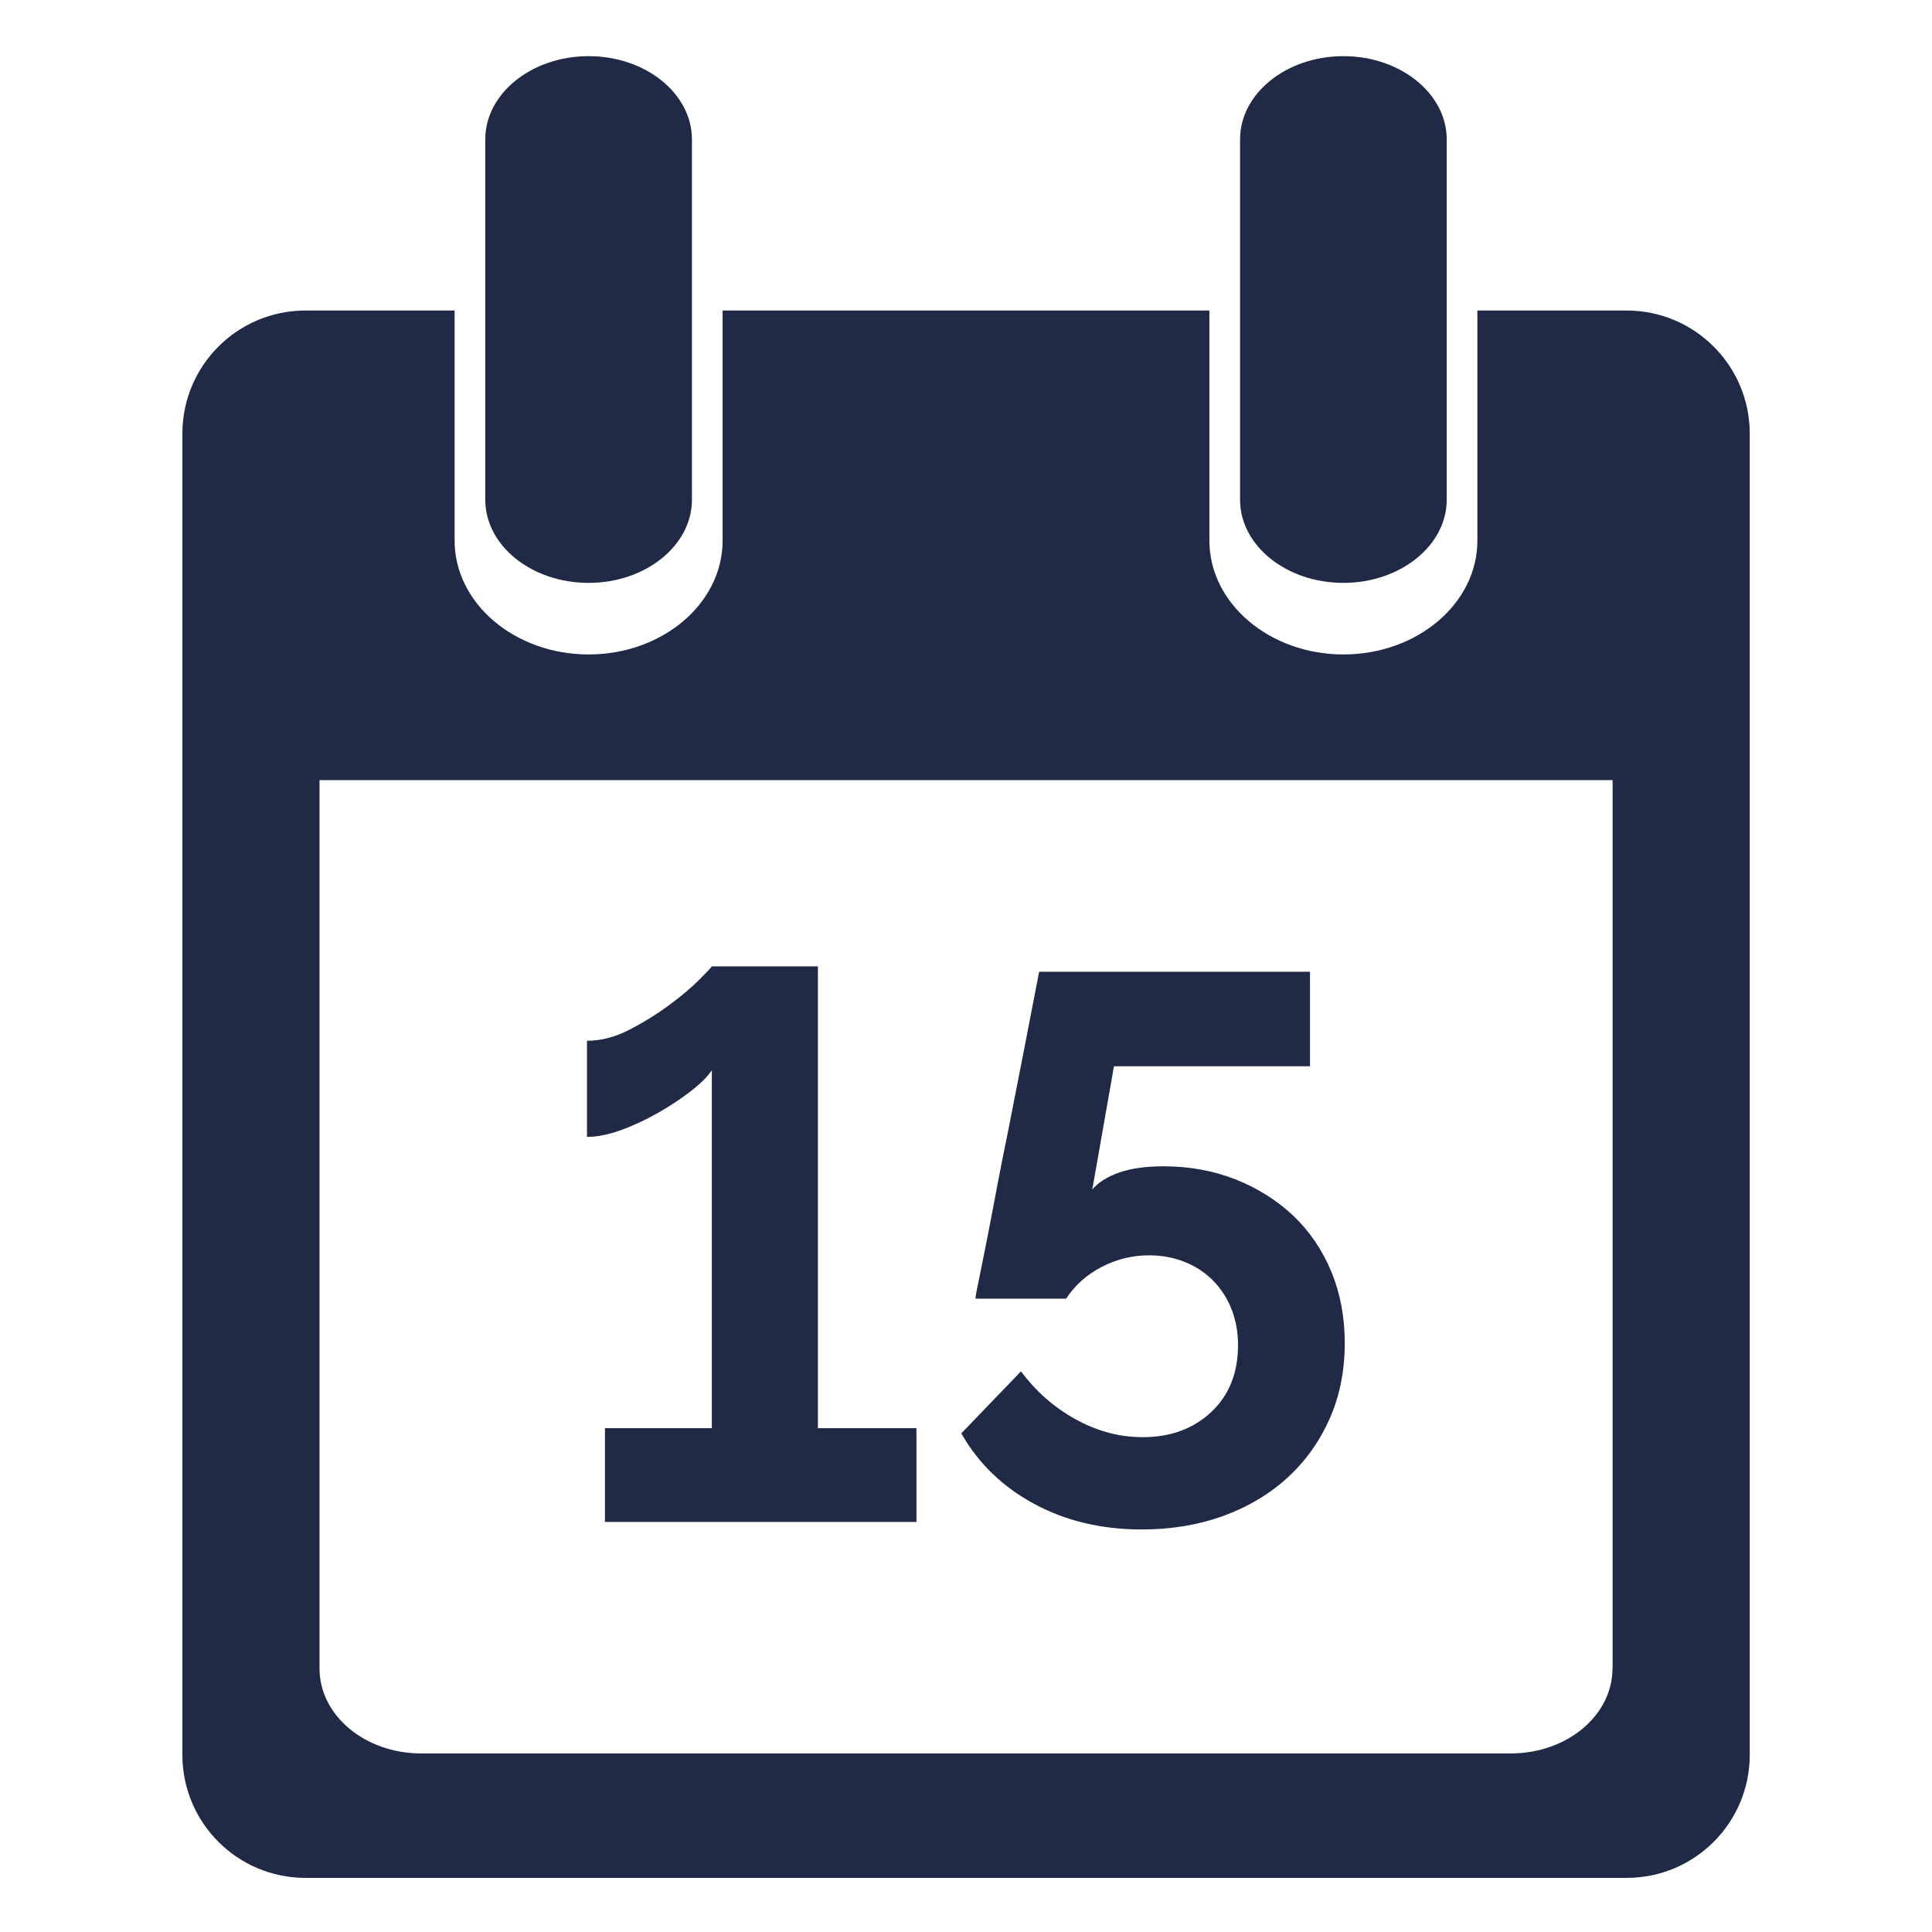
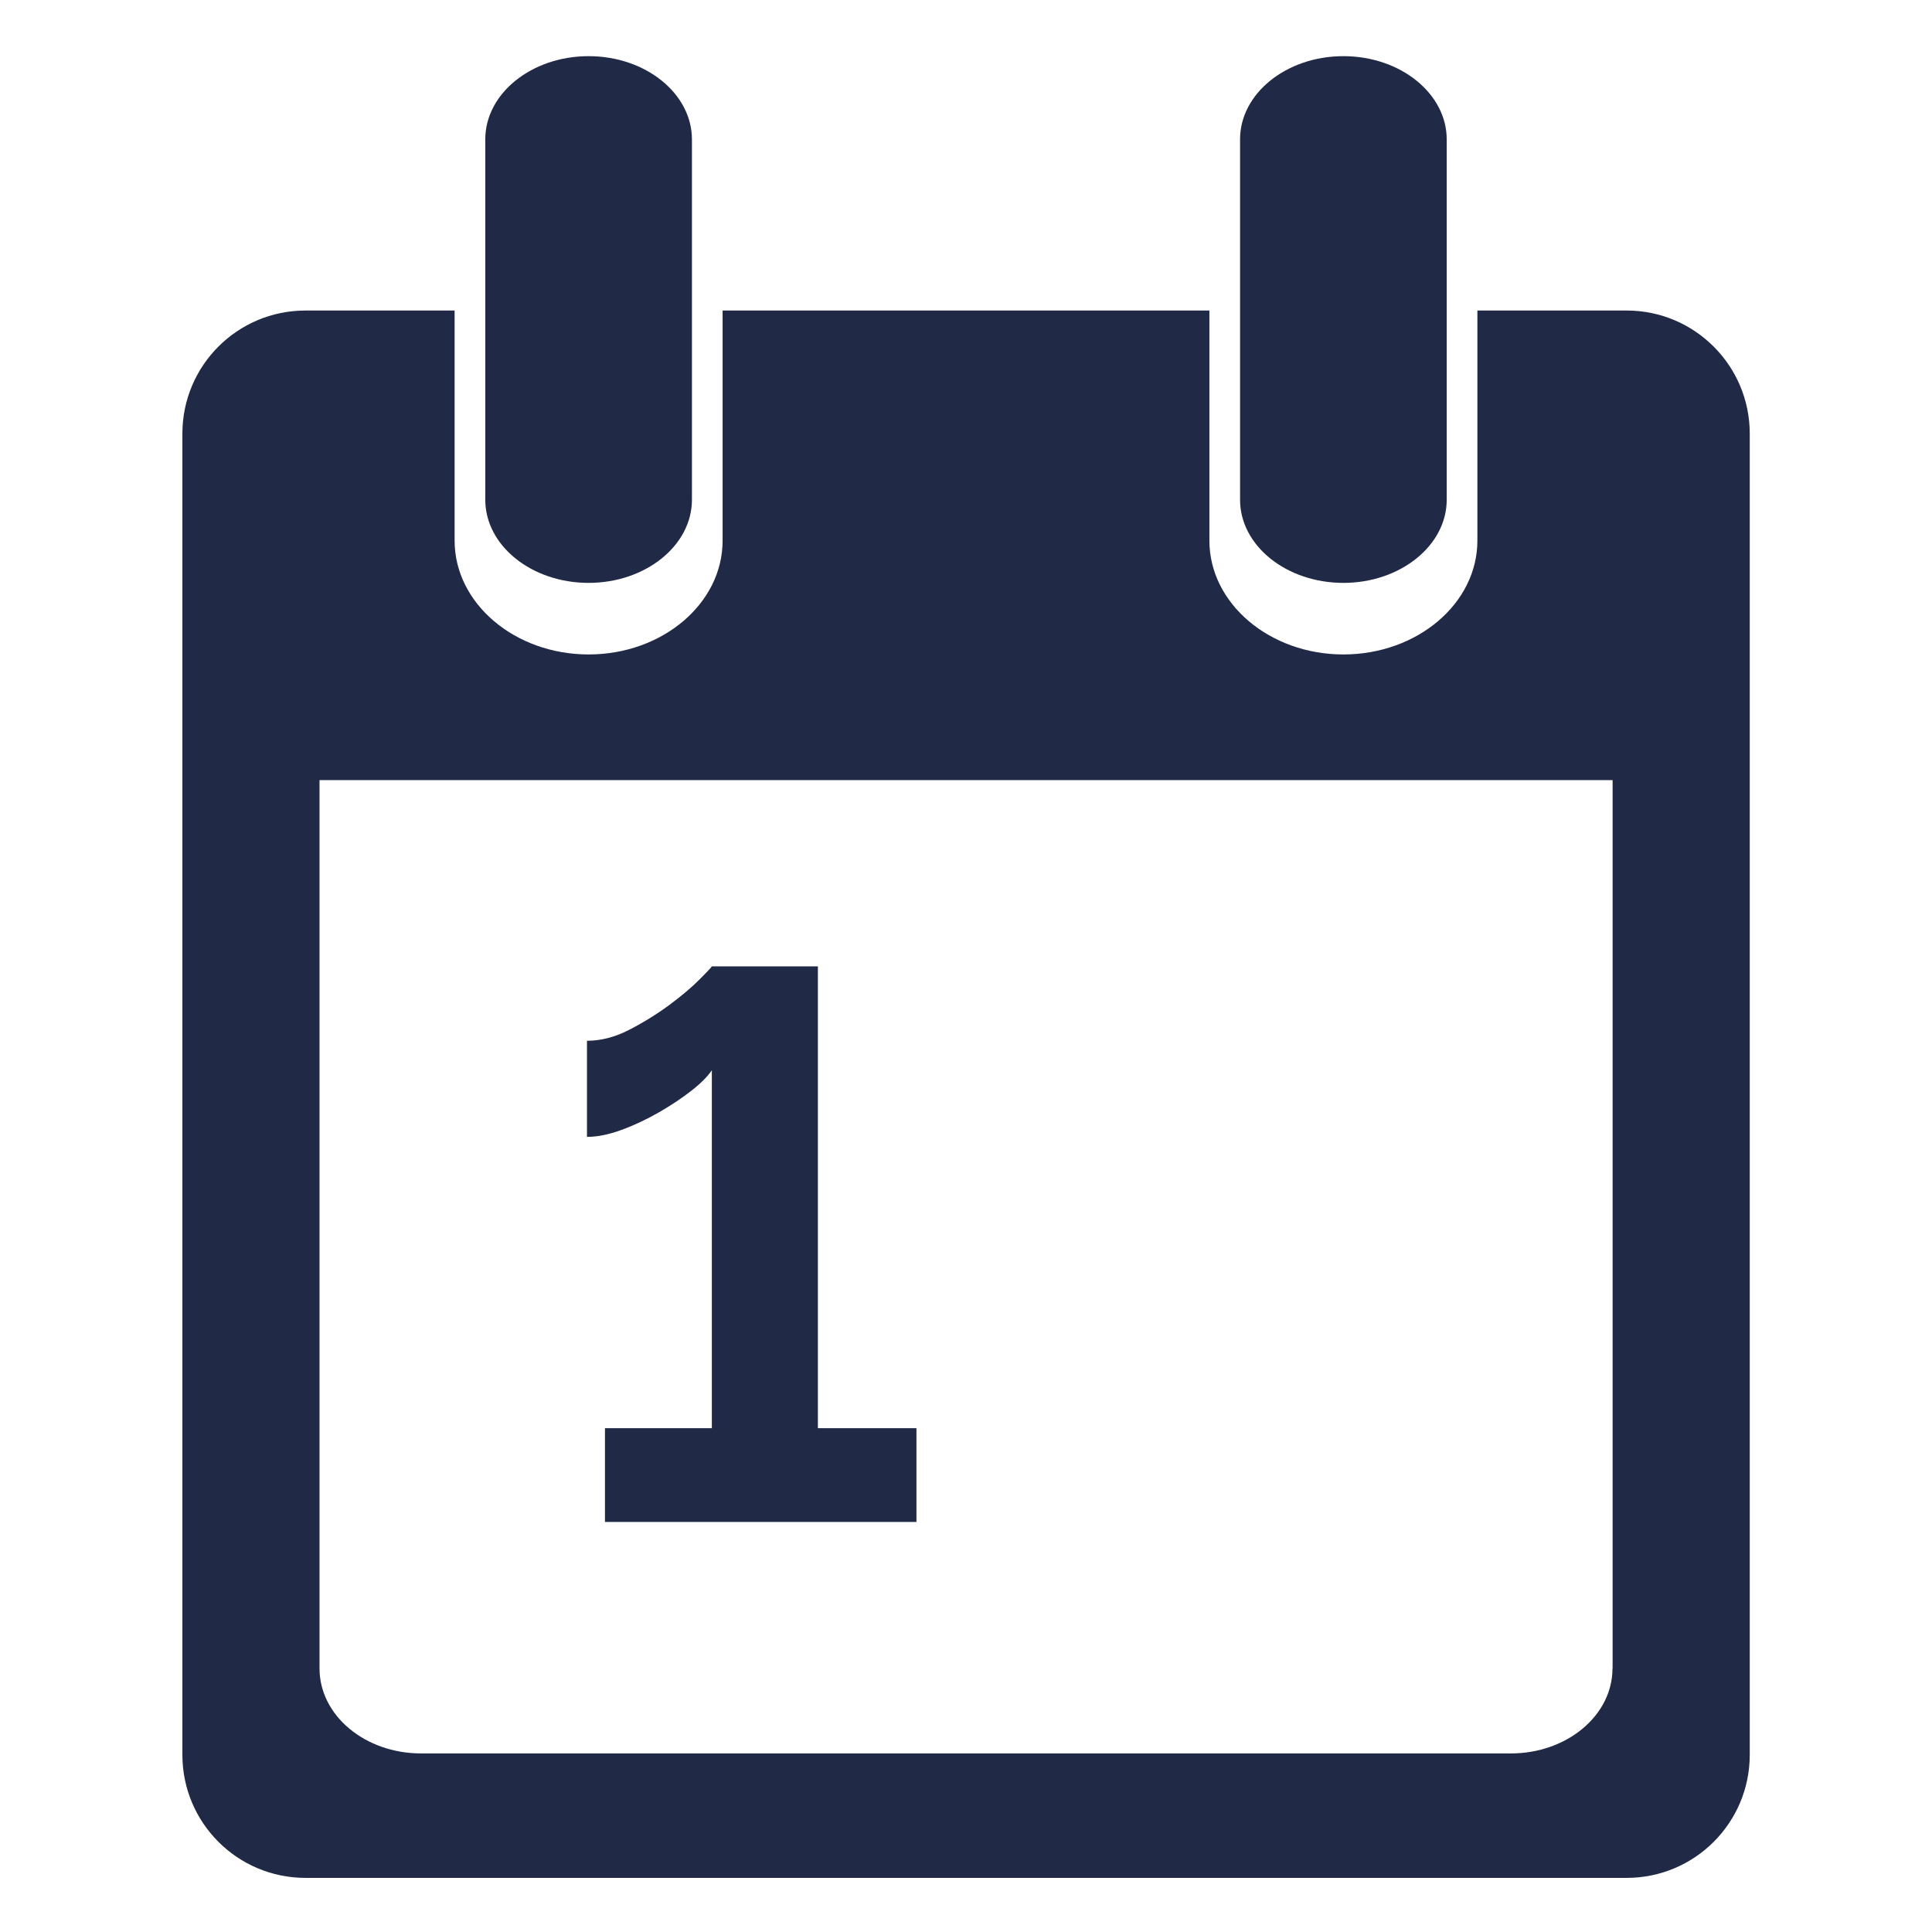
<svg xmlns="http://www.w3.org/2000/svg" version="1.1" id="Layer_1" x="0px" y="0px" viewBox="0 0 141.73 141.73" style="enable-background:new 0 0 141.73 141.73;" xml:space="preserve">
  <style type="text/css">
	.st0{fill:#202945;}
</style>
  <path class="st0" d="M43.18,4.12c-4.18,0-7.58,2.74-7.58,6.1v26.44c0,3.37,3.4,6.1,7.58,6.1s7.58-2.74,7.58-6.1V10.23  C50.76,6.86,47.36,4.12,43.18,4.12z M98.55,4.12c-4.18,0-7.58,2.74-7.58,6.1v26.44c0,3.37,3.4,6.1,7.58,6.1  c4.18,0,7.58-2.74,7.58-6.1V10.23C106.13,6.86,102.73,4.12,98.55,4.12z M119.33,22.78h-10.95v16.88c0,4.61-4.41,8.35-9.83,8.35  c-5.42,0-9.83-3.75-9.83-8.35V22.78H53.01v16.88c0,4.61-4.41,8.35-9.83,8.35s-9.83-3.75-9.83-8.35V22.78H22.41  c-4.99,0-9.03,4.04-9.03,9.03v96.92c0,4.99,4.04,9.03,9.03,9.03h96.92c4.99,0,9.03-4.04,9.03-9.03V31.81  C128.36,26.83,124.32,22.78,119.33,22.78z M118.29,122.4c0,3.44-3.34,6.23-7.45,6.23H30.89c-4.12,0-7.45-2.79-7.45-6.23V57.23h94.86  V122.4z" />
  <g>
    <path class="st0" d="M67.23,104.77v6.88H44.38v-6.88h7.84V78.51c-0.31,0.46-0.8,0.96-1.51,1.51c-0.7,0.55-1.5,1.08-2.39,1.59   c-0.89,0.51-1.8,0.94-2.73,1.28c-0.93,0.34-1.77,0.51-2.53,0.51v-7.05c1.03,0,2.07-0.27,3.13-0.82c1.06-0.55,2.04-1.16,2.93-1.82   c0.89-0.66,1.62-1.28,2.19-1.85c0.57-0.57,0.87-0.89,0.91-0.97h7.78v33.88H67.23z" />
-     <path class="st0" d="M85.36,85.56c1.89,0,3.65,0.32,5.28,0.96c1.63,0.65,3.04,1.54,4.24,2.67c1.19,1.14,2.12,2.5,2.78,4.09   c0.66,1.59,0.99,3.34,0.99,5.23c0,2.05-0.37,3.9-1.11,5.57c-0.74,1.67-1.77,3.11-3.09,4.32c-1.33,1.21-2.9,2.15-4.72,2.81   c-1.82,0.66-3.81,0.99-5.97,0.99c-2.96,0-5.59-0.63-7.9-1.88c-2.31-1.25-4.09-2.97-5.34-5.17l4.38-4.55   c1.1,1.48,2.43,2.65,4.01,3.52c1.57,0.87,3.21,1.31,4.92,1.31c2.04,0,3.72-0.62,5.03-1.85c1.31-1.23,1.96-2.87,1.96-4.91   c0-0.95-0.16-1.83-0.48-2.64c-0.32-0.81-0.78-1.51-1.36-2.1c-0.59-0.59-1.28-1.04-2.08-1.36c-0.8-0.32-1.67-0.48-2.61-0.48   c-1.21,0-2.37,0.28-3.47,0.85c-1.1,0.57-1.97,1.35-2.61,2.33h-6.65c0-0.11,0.07-0.54,0.23-1.28c0.15-0.74,0.34-1.69,0.57-2.84   c0.23-1.15,0.47-2.44,0.74-3.86c0.27-1.42,0.55-2.87,0.86-4.35c0.68-3.45,1.44-7.33,2.27-11.65H96.1v6.93H81.72l-1.59,9.04   c0.45-0.53,1.12-0.95,1.99-1.25C82.99,85.71,84.07,85.56,85.36,85.56z" />
  </g>
</svg>